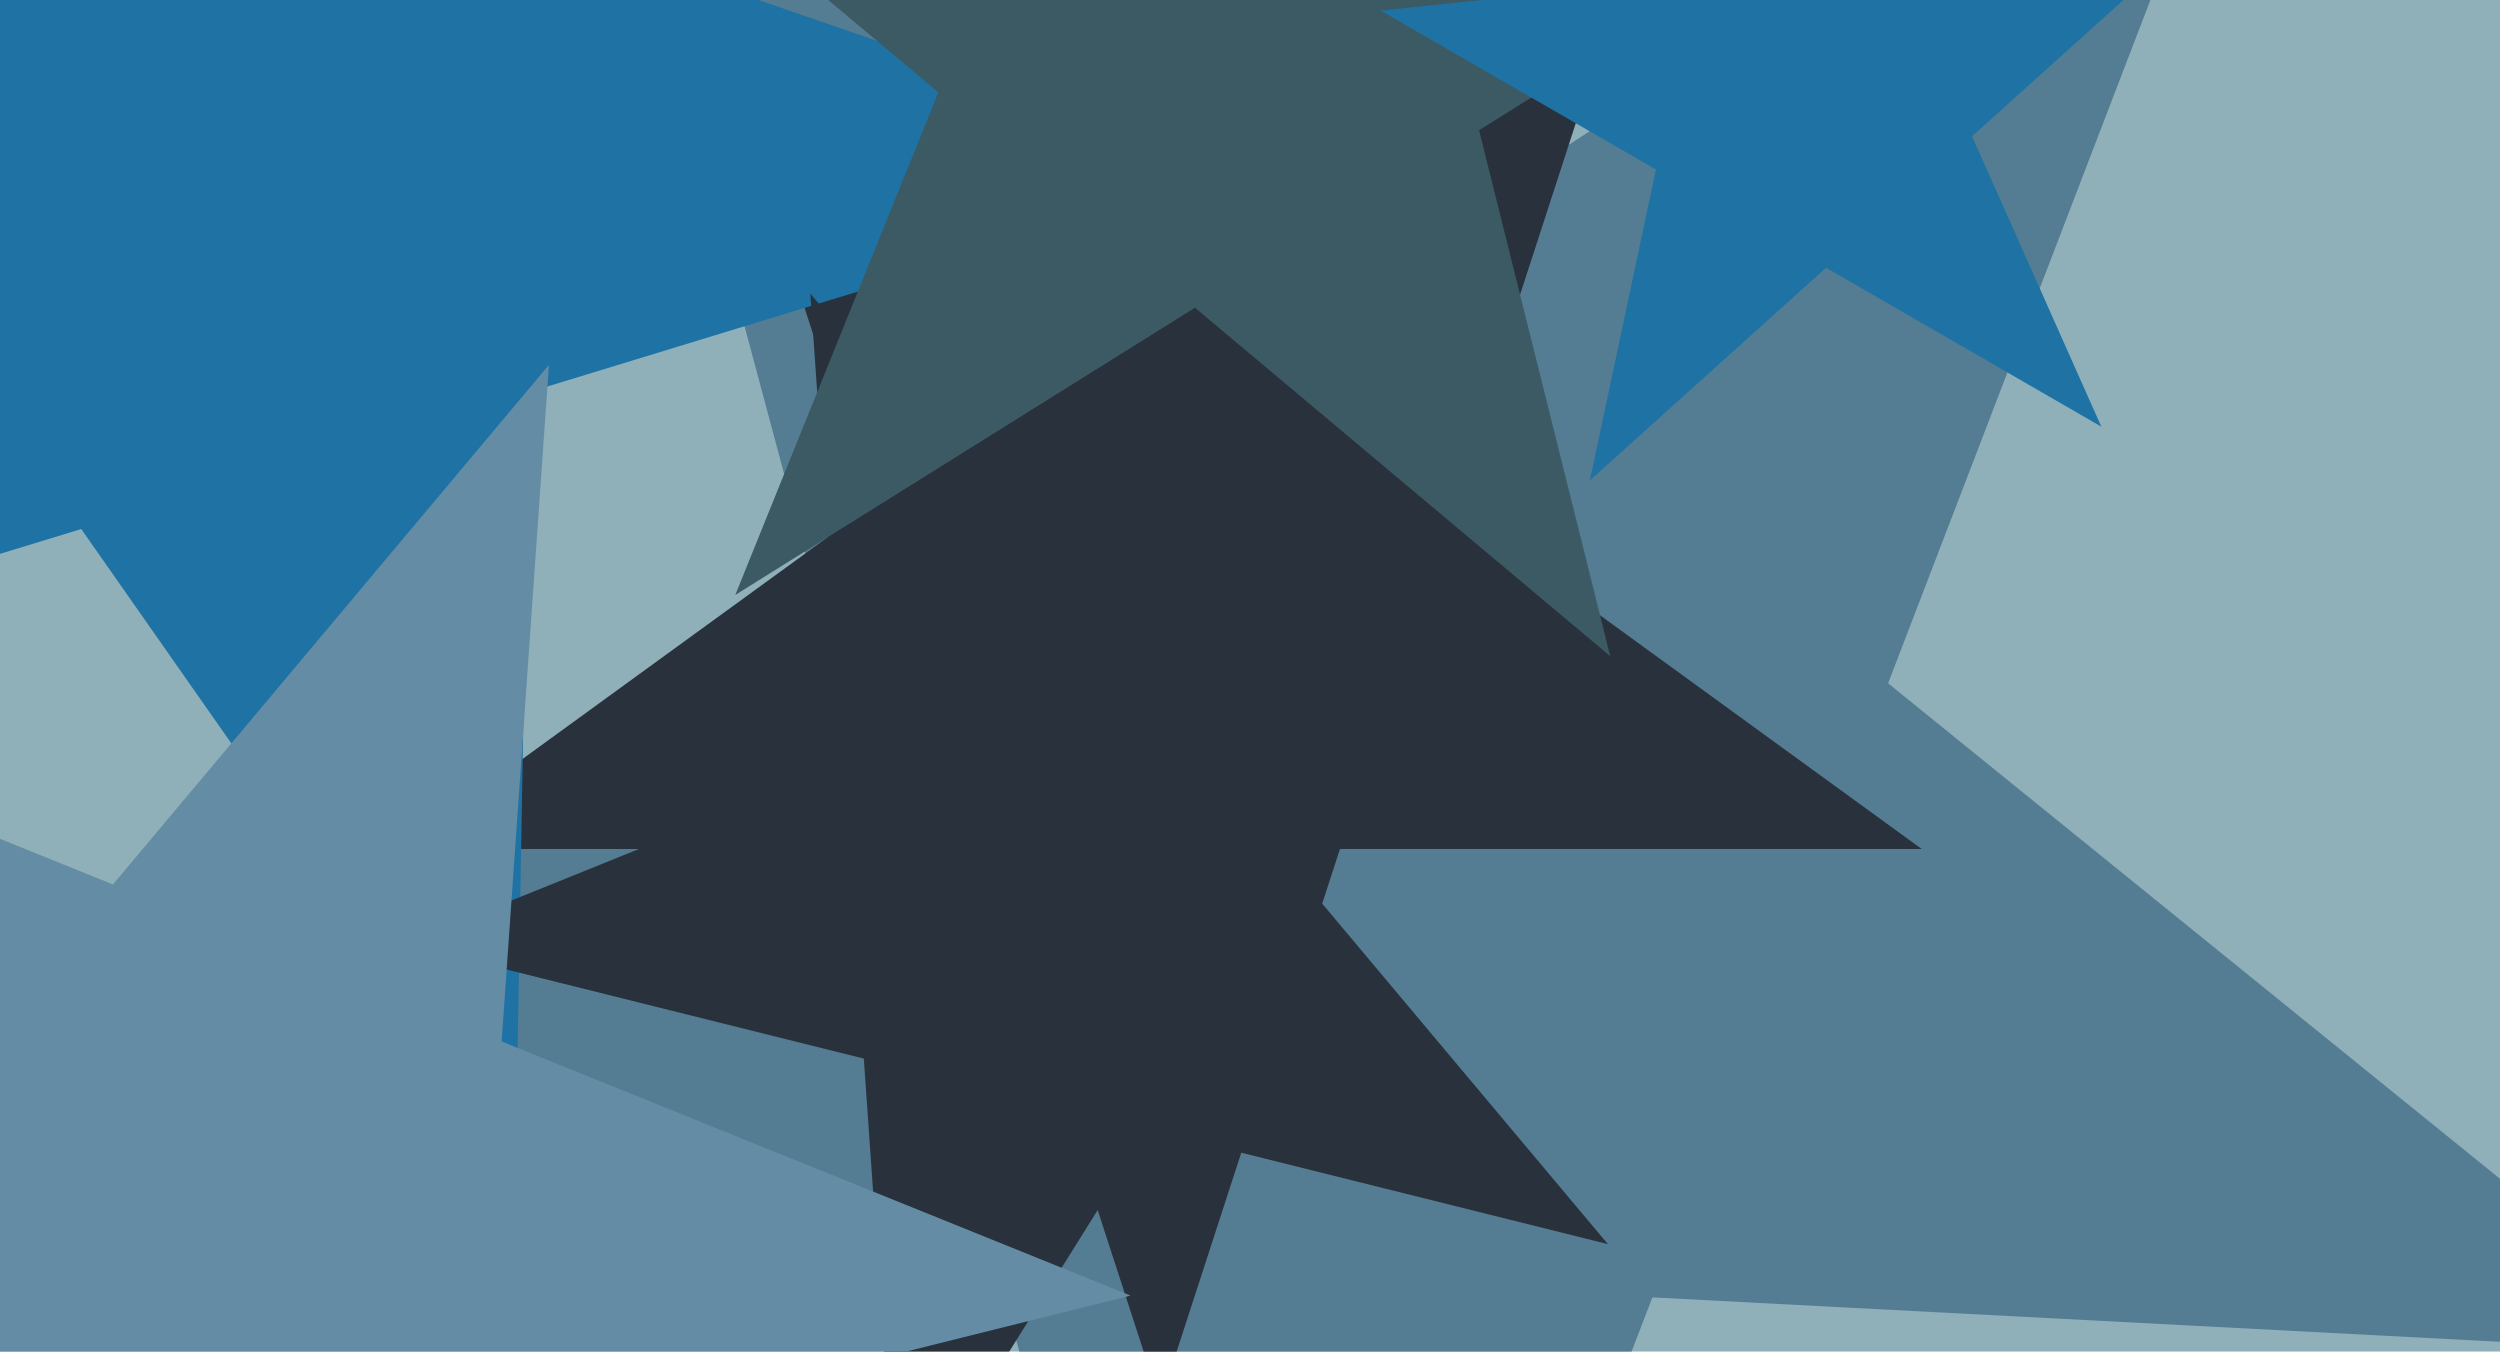
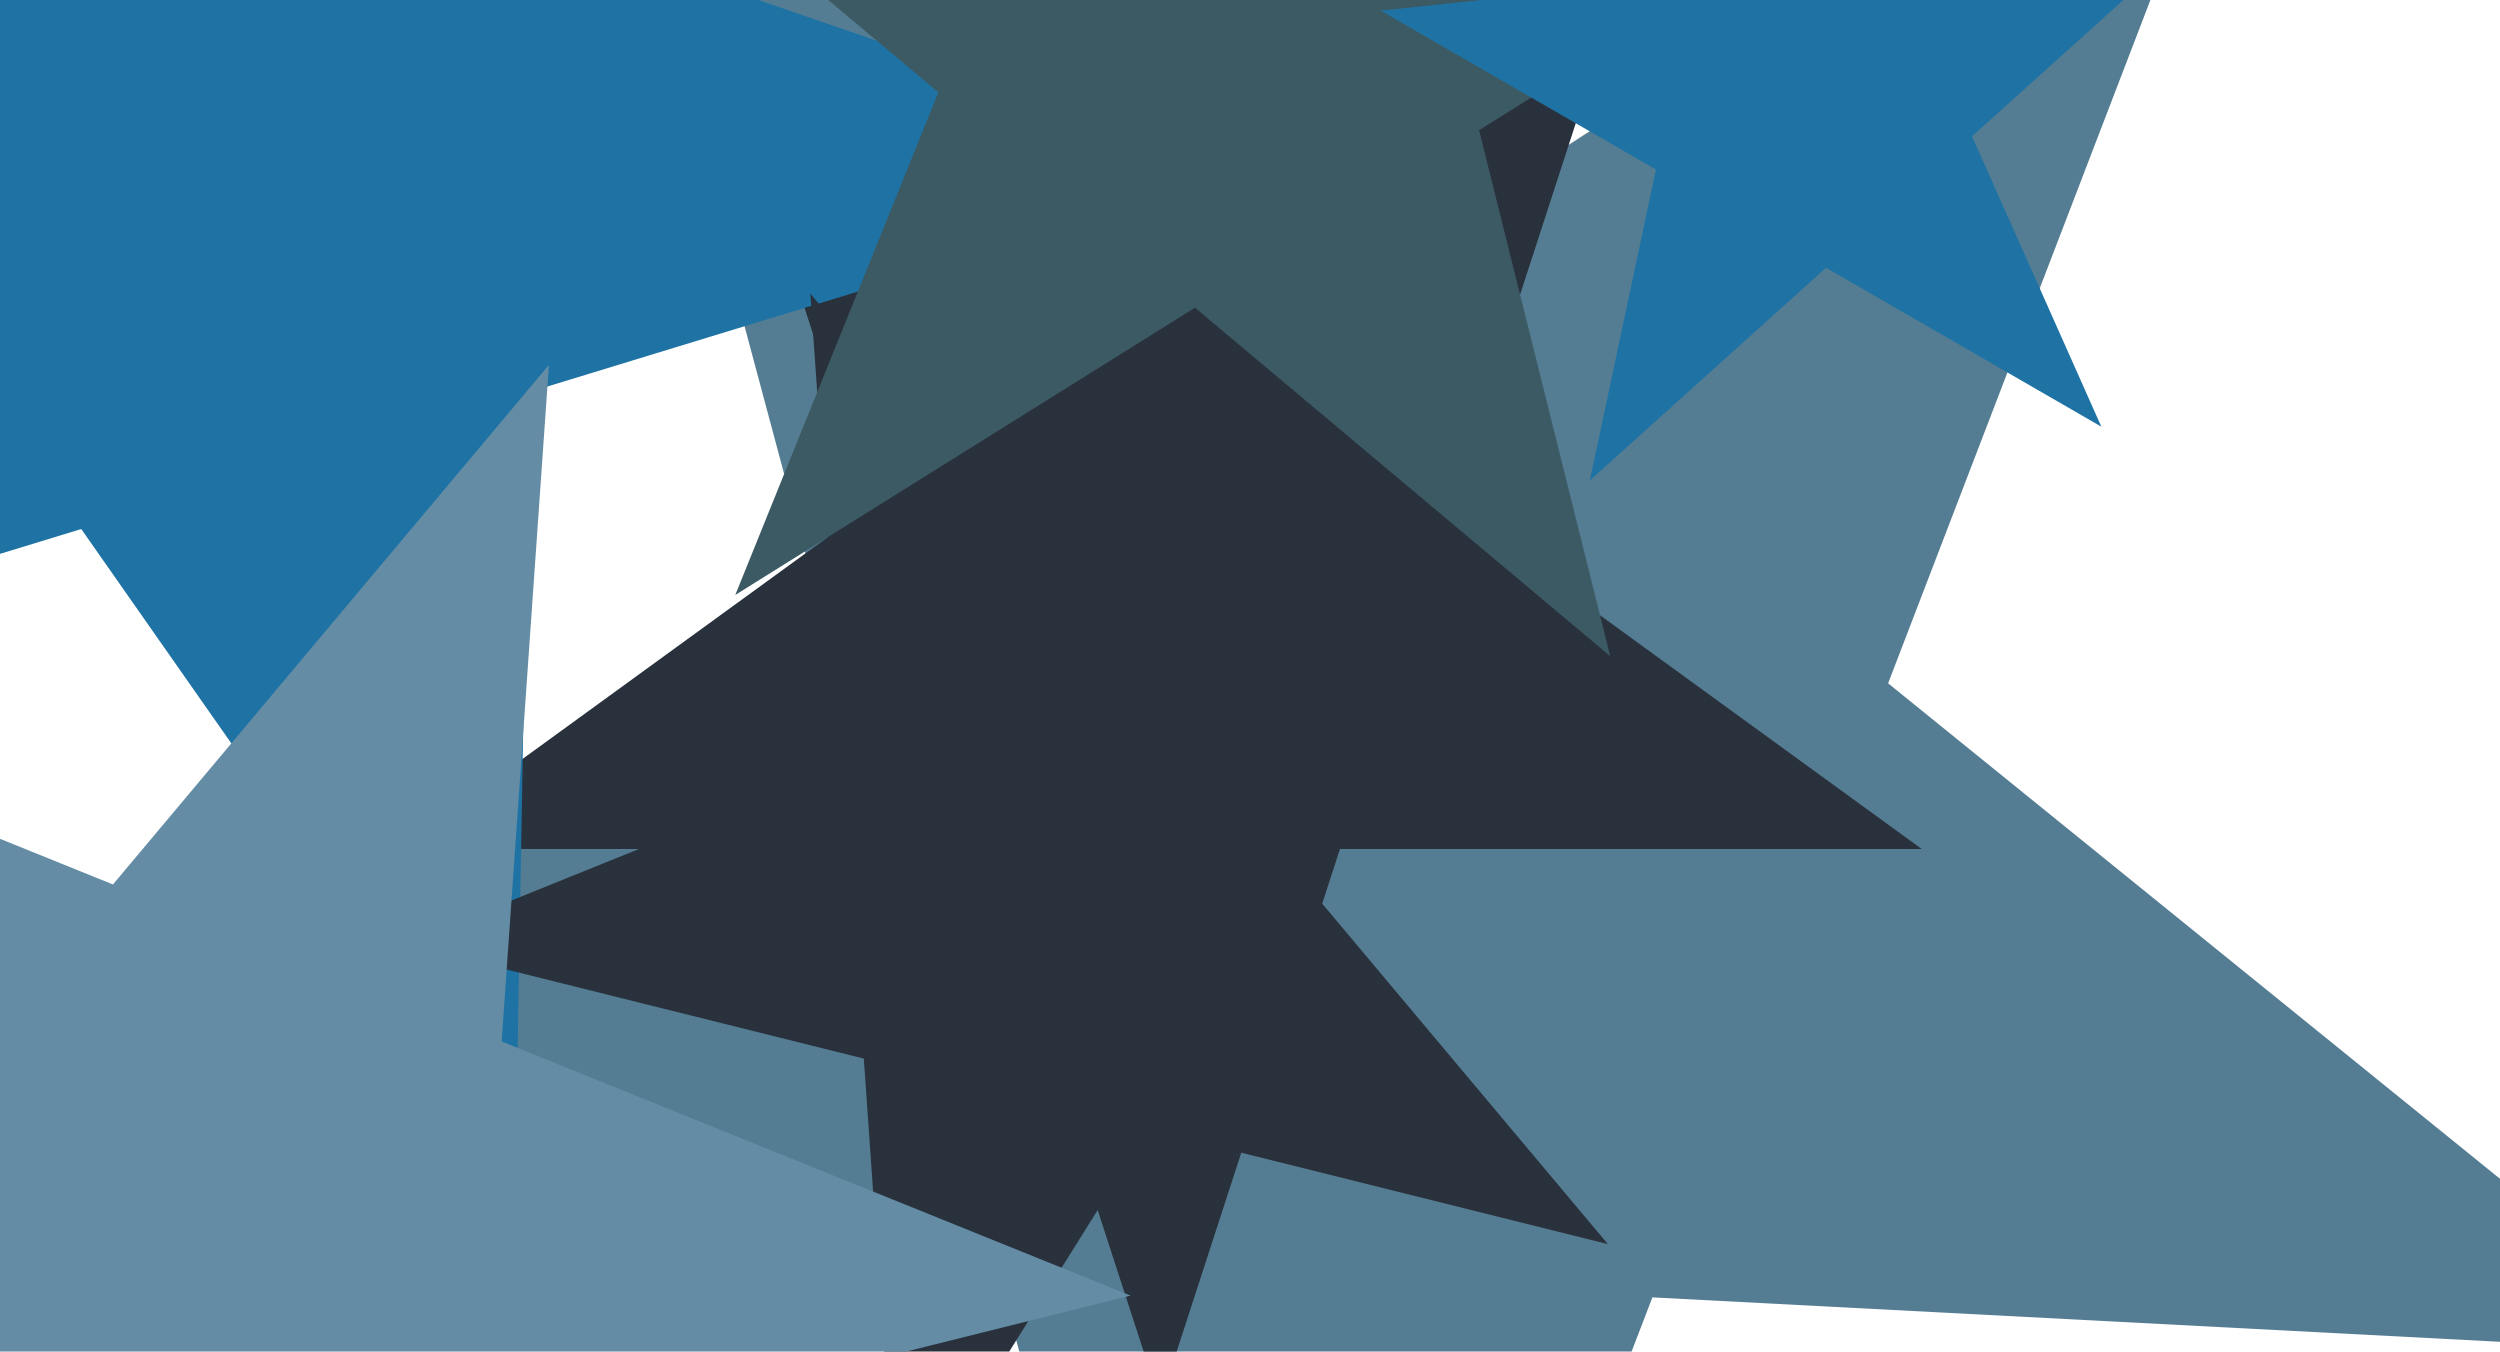
<svg xmlns="http://www.w3.org/2000/svg" width="640px" height="346px">
-   <rect width="640" height="346" fill="rgb(144,176,185)" />
  <polygon points="695.093,346.388 423.013,332.129 325.374,586.486 254.858,323.316 -17.222,309.057 211.277,160.668 140.76,-102.501 352.496,68.959 580.995,-79.43 483.357,174.927" fill="rgb(84,125,147)" />
  <polygon points="491.967,217.348 343.025,217.348 297.0,359.0 250.975,217.348 102.033,217.348 222.529,129.803 176.504,-11.848 297.0,75.697 417.496,-11.848 371.471,129.803" fill="rgb(41,49,60)" />
  <polygon points="320.959,43.66 135.449,100.376 132.063,294.333 20.797,135.429 -164.714,192.145 -47.969,37.22 -159.236,-121.685 24.182,-58.529 140.927,-213.453 137.541,-19.496" fill="rgb(30,115,164)" />
  <polygon points="411.624,318.497 293.896,289.144 229.599,392.039 221.135,271.002 103.407,241.649 215.904,196.197 207.441,75.16 285.432,168.106 397.929,122.654 333.633,225.55" fill="rgb(41,49,60)" />
  <polygon points="289.418,331.672 120.932,373.68 108.819,546.901 16.802,399.642 -151.683,441.651 -40.067,308.632 -132.085,161.374 28.915,226.422 140.531,93.403 128.418,266.624" fill="rgb(100,140,165)" />
  <polygon points="412.215,167.977 305.911,78.778 188.228,152.314 240.212,23.65 133.908,-65.55 272.339,-55.87 324.323,-184.535 357.895,-49.887 496.326,-40.207 378.643,33.33" fill="rgb(60,90,100)" />
  <polygon points="537.943,109.232 467.472,68.546 407.0,122.995 423.918,43.4 353.447,2.714 434.374,-5.792 451.293,-85.386 484.39,-11.049 565.317,-19.555 504.845,34.895" fill="rgb(30,115,164)" />
</svg>